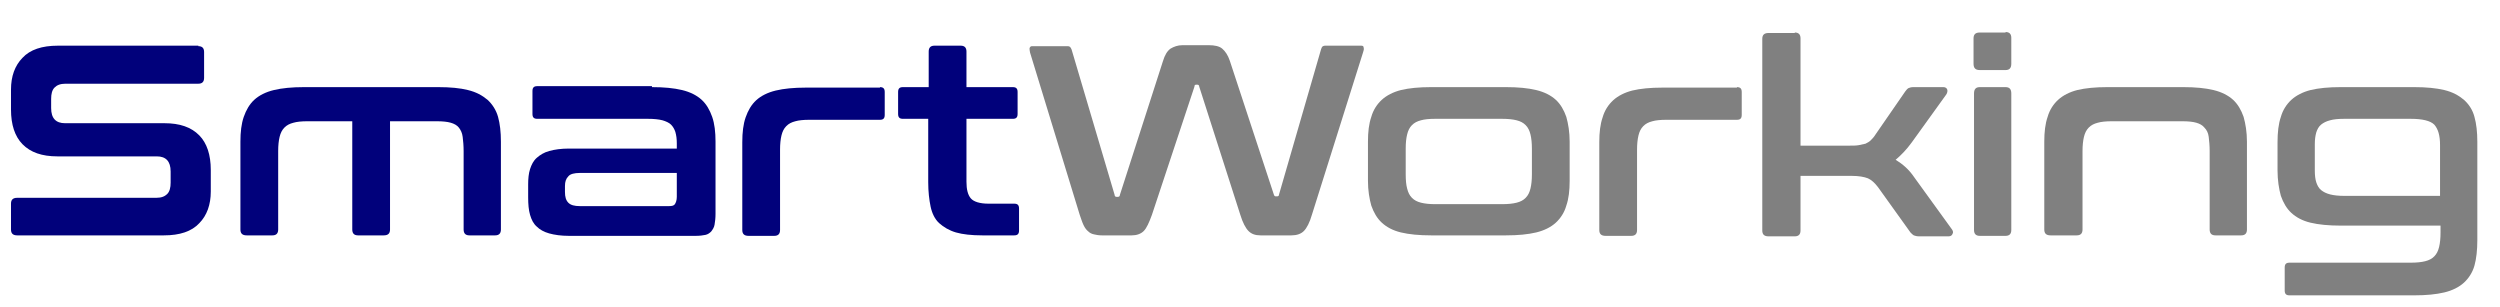
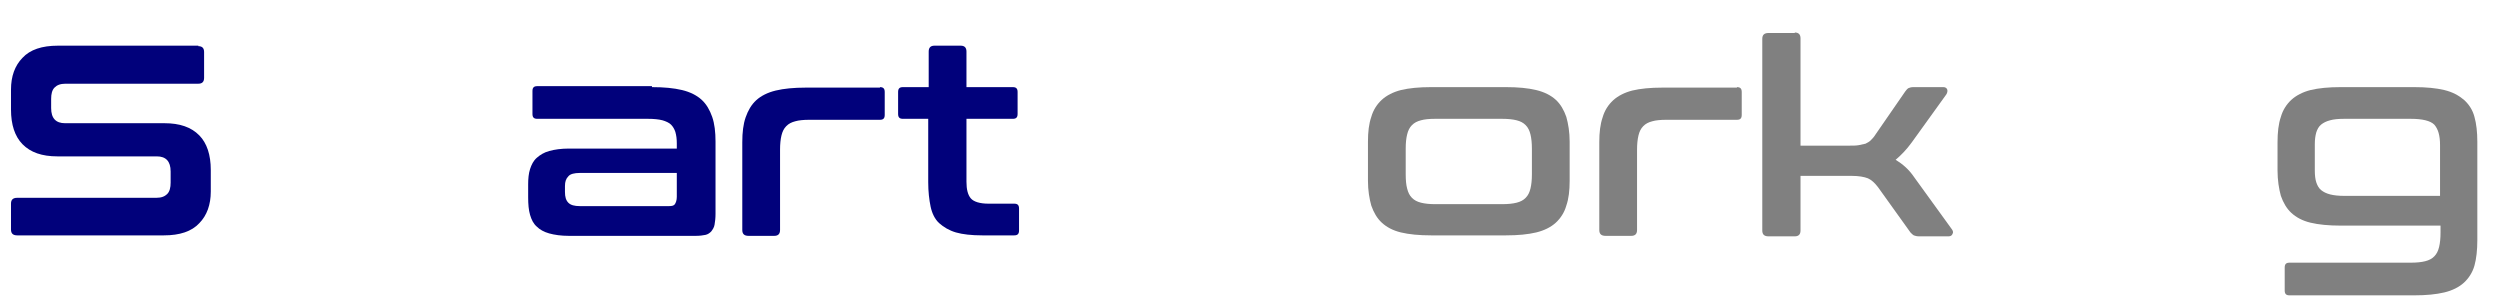
<svg xmlns="http://www.w3.org/2000/svg" width="334" height="41" viewBox="0 0 334 41" fill="none">
  <path d="M26.501 6.168C27.012 6.168 27.267 6.428 27.267 6.95V10.402C27.267 10.923 27.012 11.184 26.501 11.184H8.748C8.046 11.184 7.599 11.38 7.28 11.705C6.96 12.031 6.833 12.552 6.833 13.204V14.441C6.833 15.809 7.471 16.461 8.685 16.461H21.967C24.01 16.461 25.543 16.982 26.628 18.09C27.65 19.132 28.161 20.695 28.161 22.715V25.581C28.161 27.34 27.65 28.774 26.628 29.816C25.607 30.923 24.01 31.445 21.903 31.445H2.299C1.724 31.445 1.469 31.184 1.469 30.663V27.21C1.469 26.689 1.724 26.428 2.299 26.428H20.881C21.584 26.428 22.031 26.233 22.35 25.907C22.669 25.581 22.797 25.06 22.797 24.409V22.91C22.797 21.542 22.158 20.891 20.945 20.891H7.663C5.619 20.891 4.087 20.37 3.001 19.262C1.98 18.22 1.469 16.656 1.469 14.637V11.966C1.469 10.207 1.98 8.774 3.001 7.731C4.023 6.624 5.619 6.103 7.727 6.103H26.501V6.168Z" fill="#01017B" />
-   <path d="M58.557 11.64C60.153 11.64 61.494 11.77 62.516 12.031C63.602 12.291 64.432 12.748 65.134 13.334C65.773 13.92 66.284 14.702 66.539 15.614C66.794 16.526 66.922 17.634 66.922 18.936V30.663C66.922 31.184 66.667 31.445 66.156 31.445H62.708C62.197 31.445 61.941 31.184 61.941 30.663V20.174C61.941 19.458 61.877 18.806 61.813 18.285C61.75 17.764 61.558 17.373 61.303 17.047C61.047 16.721 60.664 16.526 60.217 16.396C59.77 16.265 59.132 16.2 58.365 16.2H52.107V30.663C52.107 31.184 51.852 31.445 51.277 31.445H47.829C47.318 31.445 47.063 31.184 47.063 30.663V16.2H41.06C40.294 16.2 39.655 16.265 39.208 16.396C38.697 16.526 38.314 16.721 37.995 17.047C37.676 17.373 37.484 17.764 37.356 18.285C37.229 18.806 37.165 19.458 37.165 20.174V30.663C37.165 31.184 36.909 31.445 36.398 31.445H32.95C32.376 31.445 32.12 31.184 32.12 30.663V18.936C32.12 17.634 32.248 16.526 32.567 15.614C32.886 14.702 33.333 13.92 33.972 13.334C34.611 12.748 35.505 12.291 36.59 12.031C37.676 11.77 39.017 11.64 40.613 11.64H58.557V11.64Z" fill="#01017B" />
  <path d="M87.101 11.64C88.697 11.64 90.038 11.77 91.124 12.031C92.209 12.291 93.103 12.748 93.742 13.334C94.38 13.92 94.828 14.702 95.147 15.614C95.466 16.526 95.594 17.634 95.594 18.936V28.578C95.594 29.165 95.53 29.62 95.466 30.011C95.402 30.402 95.211 30.663 95.019 30.923C94.828 31.119 94.572 31.314 94.253 31.38C93.933 31.445 93.487 31.51 92.976 31.51H75.99C74.968 31.51 74.074 31.38 73.372 31.184C72.669 30.989 72.094 30.663 71.711 30.272C71.264 29.881 71.009 29.36 70.817 28.709C70.626 28.057 70.562 27.275 70.562 26.363V24.604C70.562 23.888 70.626 23.171 70.817 22.585C71.009 21.998 71.264 21.477 71.711 21.086C72.158 20.695 72.669 20.37 73.372 20.174C74.074 19.979 74.968 19.849 75.99 19.849H90.421V19.132C90.421 18.546 90.358 18.09 90.23 17.634C90.102 17.243 89.91 16.917 89.655 16.656C89.4 16.396 88.953 16.2 88.506 16.07C87.995 15.94 87.356 15.875 86.59 15.875H71.775C71.328 15.875 71.137 15.679 71.137 15.223V12.161C71.137 11.705 71.328 11.51 71.775 11.51H87.101V11.64ZM89.4 27.536C89.783 27.536 90.038 27.471 90.166 27.275C90.294 27.08 90.421 26.754 90.421 26.298V23.106H77.458C76.756 23.106 76.181 23.236 75.926 23.562C75.607 23.888 75.479 24.279 75.479 24.865V25.647C75.479 26.298 75.607 26.754 75.926 27.08C76.245 27.405 76.756 27.536 77.458 27.536H89.4V27.536Z" fill="#01017B" />
  <path d="M117.561 11.64C118.008 11.64 118.199 11.835 118.199 12.291V15.353C118.199 15.809 118.008 16.005 117.561 16.005H108.11C107.344 16.005 106.705 16.07 106.258 16.2C105.747 16.331 105.364 16.526 105.045 16.852C104.725 17.177 104.534 17.568 104.406 18.09C104.278 18.611 104.215 19.262 104.215 19.979V30.728C104.215 31.249 103.959 31.51 103.448 31.51H100C99.425 31.51 99.17 31.249 99.17 30.728V19.002C99.17 17.699 99.298 16.591 99.617 15.679C99.936 14.767 100.383 13.985 101.022 13.399C101.66 12.813 102.554 12.357 103.64 12.096C104.725 11.835 106.066 11.705 107.663 11.705H117.561V11.64Z" fill="#01017B" />
  <path d="M124.074 11.64V6.884C124.074 6.363 124.329 6.103 124.84 6.103H128.352C128.863 6.103 129.119 6.363 129.119 6.884V11.64H135.313C135.76 11.64 135.951 11.835 135.951 12.291V15.223C135.951 15.679 135.76 15.875 135.313 15.875H129.119V24.279C129.119 25.321 129.31 26.038 129.693 26.494C130.077 26.95 130.907 27.21 132.056 27.21H135.504C135.951 27.21 136.143 27.405 136.143 27.862V30.793C136.143 31.249 135.951 31.445 135.504 31.445H131.226C129.821 31.445 128.608 31.314 127.714 31.054C126.82 30.793 126.054 30.337 125.479 29.816C124.904 29.295 124.521 28.513 124.329 27.601C124.138 26.689 124.01 25.581 124.01 24.344V15.875H120.626C120.179 15.875 119.987 15.679 119.987 15.223V12.291C119.987 11.835 120.179 11.64 120.626 11.64H124.074Z" fill="#01017B" />
-   <path d="M142.656 6.168C142.912 6.168 143.04 6.298 143.167 6.624L148.914 26.038C148.914 26.233 149.042 26.298 149.17 26.298H149.361C149.489 26.298 149.617 26.233 149.617 26.038L155.364 8.187C155.619 7.34 155.939 6.819 156.386 6.494C156.833 6.233 157.344 6.037 157.982 6.037H161.494C162.26 6.037 162.899 6.168 163.282 6.494C163.665 6.819 164.048 7.34 164.304 8.122L170.179 25.972C170.243 26.168 170.306 26.233 170.434 26.233H170.626C170.753 26.233 170.881 26.168 170.881 25.972L176.501 6.559C176.564 6.363 176.628 6.233 176.756 6.168C176.884 6.103 176.948 6.103 177.075 6.103H181.865C182.056 6.103 182.184 6.168 182.184 6.363C182.248 6.559 182.184 6.754 182.12 6.95L175.287 28.643C174.968 29.751 174.585 30.467 174.202 30.858C173.819 31.249 173.244 31.445 172.541 31.445H168.391C167.688 31.445 167.177 31.249 166.794 30.858C166.411 30.467 166.028 29.751 165.709 28.709L160.217 11.575C160.217 11.38 160.089 11.314 159.962 11.314H159.834C159.642 11.314 159.579 11.38 159.579 11.575L153.895 28.709C153.512 29.751 153.193 30.467 152.81 30.858C152.427 31.249 151.852 31.445 151.213 31.445H147.19C146.807 31.445 146.424 31.38 146.169 31.314C145.849 31.249 145.594 31.119 145.402 30.924C145.147 30.728 144.955 30.467 144.764 30.077C144.572 29.686 144.444 29.23 144.253 28.709L137.612 7.015C137.548 6.754 137.548 6.559 137.548 6.428C137.612 6.298 137.676 6.168 137.867 6.168H142.656Z" fill="#808080" />
  <path d="M201.213 11.64C202.81 11.64 204.151 11.77 205.236 12.031C206.322 12.291 207.216 12.748 207.854 13.334C208.493 13.92 208.94 14.702 209.259 15.614C209.515 16.526 209.706 17.634 209.706 18.936V24.148C209.706 25.451 209.579 26.559 209.259 27.471C209.004 28.383 208.493 29.165 207.854 29.751C207.216 30.337 206.322 30.793 205.236 31.054C204.151 31.314 202.81 31.445 201.213 31.445H191.188C189.591 31.445 188.25 31.314 187.165 31.054C186.079 30.793 185.249 30.337 184.61 29.751C183.972 29.165 183.525 28.383 183.206 27.471C182.95 26.559 182.759 25.451 182.759 24.148V18.936C182.759 17.634 182.886 16.526 183.206 15.614C183.461 14.702 183.972 13.92 184.61 13.334C185.249 12.748 186.143 12.291 187.165 12.031C188.25 11.77 189.591 11.64 191.188 11.64H201.213ZM187.803 23.301C187.803 24.083 187.867 24.735 187.995 25.191C188.123 25.712 188.314 26.103 188.633 26.428C188.953 26.754 189.336 26.95 189.847 27.08C190.358 27.21 190.996 27.275 191.699 27.275H200.702C201.469 27.275 202.107 27.21 202.618 27.08C203.129 26.95 203.512 26.754 203.831 26.428C204.151 26.103 204.342 25.712 204.47 25.191C204.598 24.669 204.662 24.018 204.662 23.301V19.849C204.662 19.132 204.598 18.48 204.47 17.959C204.342 17.438 204.151 17.047 203.831 16.721C203.512 16.396 203.129 16.2 202.618 16.07C202.107 15.94 201.469 15.875 200.702 15.875H191.699C190.932 15.875 190.294 15.94 189.847 16.07C189.336 16.2 188.953 16.396 188.633 16.721C188.314 17.047 188.123 17.438 187.995 17.959C187.867 18.48 187.803 19.067 187.803 19.849V23.301Z" fill="#808080" />
  <path d="M232.056 11.64C232.503 11.64 232.695 11.835 232.695 12.291V15.353C232.695 15.809 232.503 16.005 232.056 16.005H222.605C221.839 16.005 221.201 16.07 220.754 16.2C220.243 16.331 219.86 16.526 219.54 16.852C219.221 17.177 219.029 17.568 218.902 18.09C218.774 18.611 218.71 19.262 218.71 19.979V30.728C218.71 31.249 218.455 31.51 217.944 31.51H214.496C213.921 31.51 213.665 31.249 213.665 30.728V19.002C213.665 17.699 213.793 16.591 214.112 15.679C214.368 14.767 214.879 13.985 215.517 13.399C216.156 12.813 217.05 12.357 218.072 12.096C219.157 11.835 220.498 11.705 222.095 11.705H232.056V11.64Z" fill="#808080" />
  <path d="M239.783 4.344C240.294 4.344 240.549 4.604 240.549 5.125V19.458H247.063C247.573 19.458 247.957 19.458 248.34 19.392C248.659 19.327 248.978 19.262 249.234 19.197C249.489 19.067 249.745 18.936 249.936 18.741C250.128 18.546 250.383 18.285 250.575 17.959L254.534 12.226C254.662 12.031 254.853 11.835 254.981 11.77C255.109 11.705 255.364 11.64 255.619 11.64H259.642C259.898 11.64 260.089 11.77 260.153 11.966C260.217 12.161 260.153 12.422 260.026 12.617L255.428 19.002C254.725 19.979 253.959 20.761 253.257 21.347C254.215 21.933 255.045 22.65 255.747 23.692L260.792 30.663C260.92 30.858 260.983 31.054 260.856 31.249C260.792 31.445 260.6 31.575 260.345 31.575H256.386C256.066 31.575 255.875 31.51 255.683 31.445C255.556 31.38 255.428 31.249 255.236 31.054L250.894 24.995C250.447 24.409 250 24.018 249.553 23.823C249.042 23.627 248.34 23.497 247.382 23.497H240.549V30.793C240.549 31.314 240.294 31.575 239.783 31.575H236.271C235.696 31.575 235.441 31.314 235.441 30.793V5.191C235.441 4.669 235.696 4.409 236.271 4.409H239.783V4.344Z" fill="#808080" />
-   <path d="M267.944 4.279C268.455 4.279 268.71 4.539 268.71 5.06V8.513C268.71 9.099 268.455 9.36 267.944 9.36H264.496C263.921 9.36 263.665 9.099 263.665 8.513V5.125C263.665 4.604 263.921 4.344 264.496 4.344H267.944V4.279ZM267.944 11.64C268.455 11.64 268.71 11.901 268.71 12.487V30.728C268.71 31.249 268.455 31.51 267.944 31.51H264.496C263.985 31.51 263.729 31.249 263.729 30.728V12.487C263.729 11.901 263.985 11.64 264.496 11.64H267.944V11.64Z" fill="#808080" />
-   <path d="M291.699 11.64C293.295 11.64 294.636 11.77 295.722 12.031C296.807 12.291 297.701 12.748 298.34 13.334C298.978 13.92 299.425 14.702 299.745 15.614C300 16.526 300.192 17.634 300.192 18.936V30.663C300.192 31.184 299.936 31.445 299.425 31.445H295.977C295.466 31.445 295.211 31.184 295.211 30.663V20.174C295.211 19.458 295.147 18.806 295.083 18.285C295.019 17.764 294.828 17.373 294.508 17.047C294.253 16.721 293.87 16.526 293.423 16.396C292.976 16.265 292.337 16.2 291.571 16.2H282.12C281.354 16.2 280.715 16.265 280.268 16.396C279.757 16.526 279.374 16.721 279.055 17.047C278.736 17.373 278.544 17.764 278.416 18.285C278.289 18.806 278.225 19.458 278.225 20.174V30.663C278.225 31.184 277.969 31.445 277.458 31.445H273.946C273.372 31.445 273.116 31.184 273.116 30.663V18.936C273.116 17.634 273.244 16.526 273.563 15.614C273.819 14.702 274.329 13.92 274.968 13.334C275.607 12.748 276.501 12.291 277.522 12.031C278.608 11.77 279.949 11.64 281.545 11.64H291.699V11.64Z" fill="#808080" />
  <path d="M322.542 11.64C324.138 11.64 325.479 11.77 326.564 12.031C327.65 12.291 328.48 12.748 329.183 13.334C329.821 13.92 330.332 14.637 330.587 15.614C330.843 16.526 330.971 17.634 330.971 18.936V32.096C330.971 33.399 330.843 34.572 330.587 35.484C330.332 36.396 329.821 37.178 329.183 37.764C328.544 38.35 327.65 38.806 326.564 39.067C325.479 39.327 324.138 39.458 322.542 39.458H305.875C305.428 39.458 305.236 39.262 305.236 38.806V35.744C305.236 35.288 305.428 35.093 305.875 35.093H322.095C322.861 35.093 323.499 35.028 324.01 34.897C324.521 34.767 324.904 34.572 325.223 34.246C325.543 33.92 325.734 33.529 325.862 33.008C325.99 32.487 326.054 31.835 326.054 31.054V30.142H312.708C311.111 30.142 309.77 30.011 308.685 29.751C307.599 29.49 306.769 29.034 306.13 28.448C305.492 27.862 305.045 27.08 304.725 26.168C304.47 25.256 304.278 24.083 304.278 22.78V19.002C304.278 17.699 304.406 16.526 304.725 15.614C304.981 14.702 305.492 13.92 306.13 13.334C306.769 12.748 307.663 12.291 308.685 12.031C309.77 11.77 311.111 11.64 312.708 11.64H322.542ZM309.259 22.78C309.259 23.432 309.323 23.953 309.451 24.344C309.579 24.735 309.77 25.125 310.089 25.386C310.409 25.647 310.792 25.842 311.303 25.972C311.814 26.103 312.452 26.168 313.155 26.168H325.99V19.392C325.99 18.09 325.734 17.243 325.223 16.656C324.713 16.135 323.627 15.875 322.095 15.875H313.155C312.388 15.875 311.75 15.94 311.303 16.07C310.792 16.2 310.409 16.396 310.089 16.656C309.77 16.917 309.579 17.308 309.451 17.699C309.323 18.155 309.259 18.676 309.259 19.262V22.78V22.78Z" fill="#808080" />
</svg>